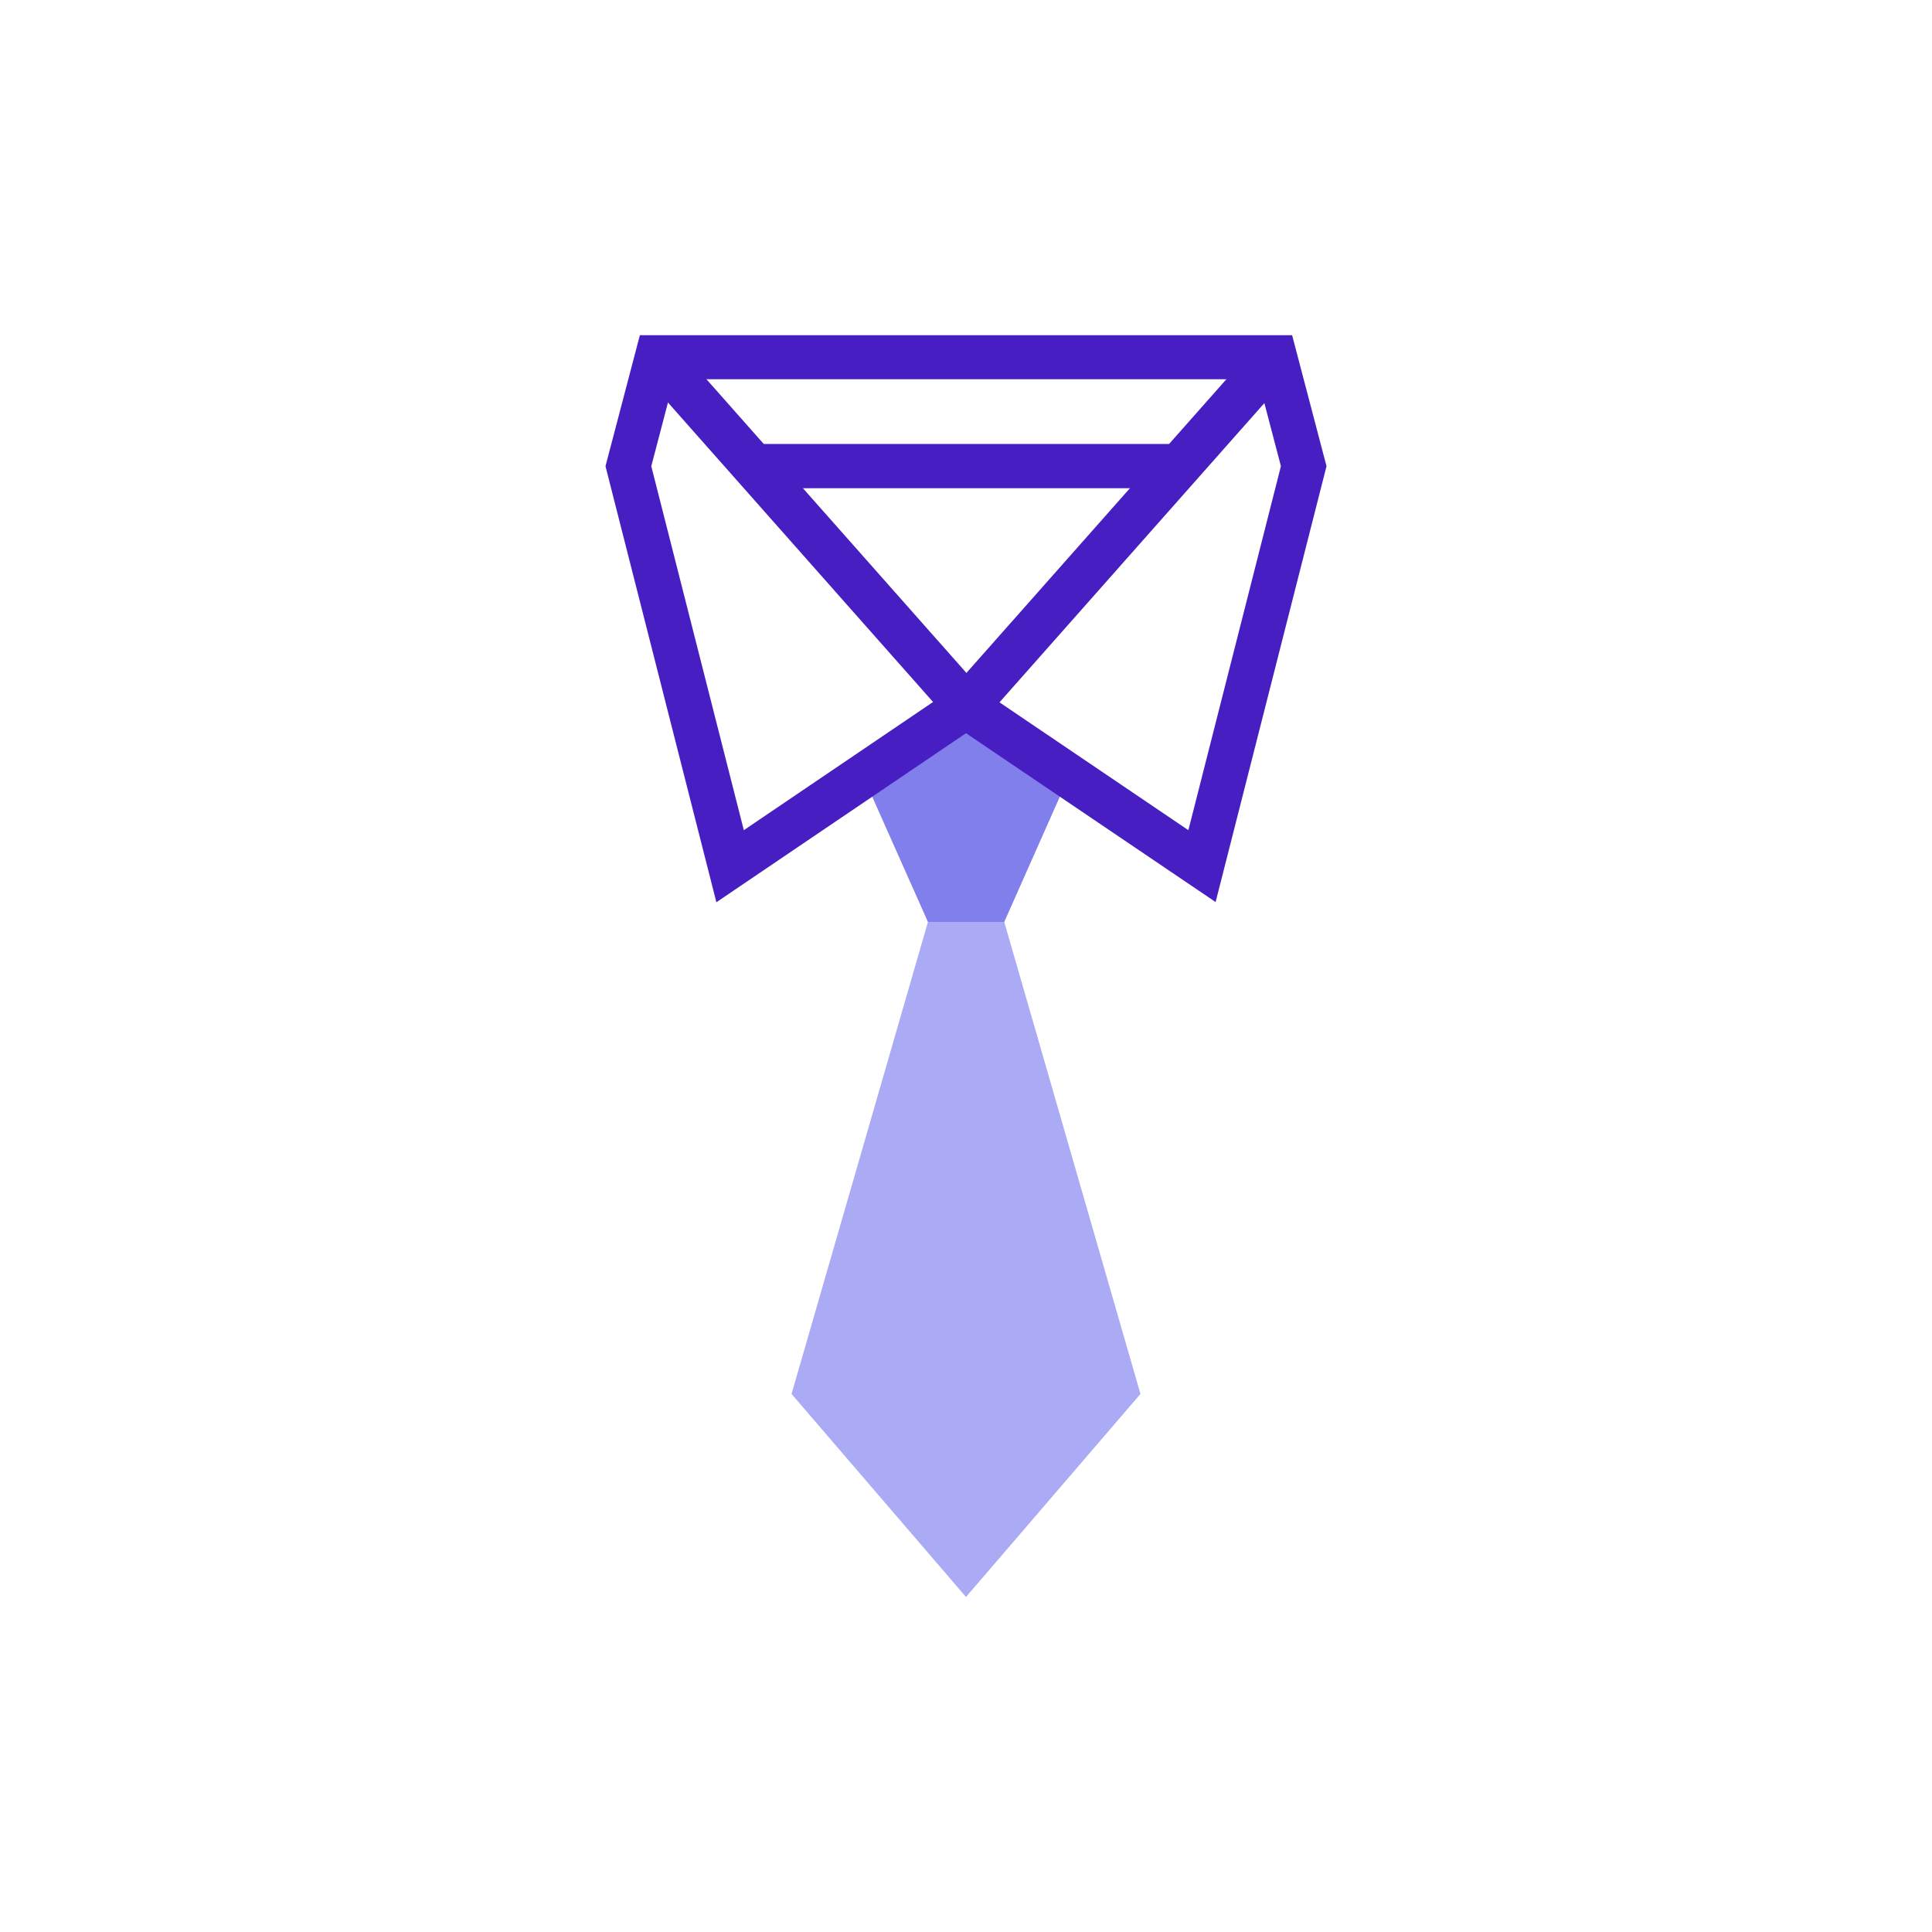
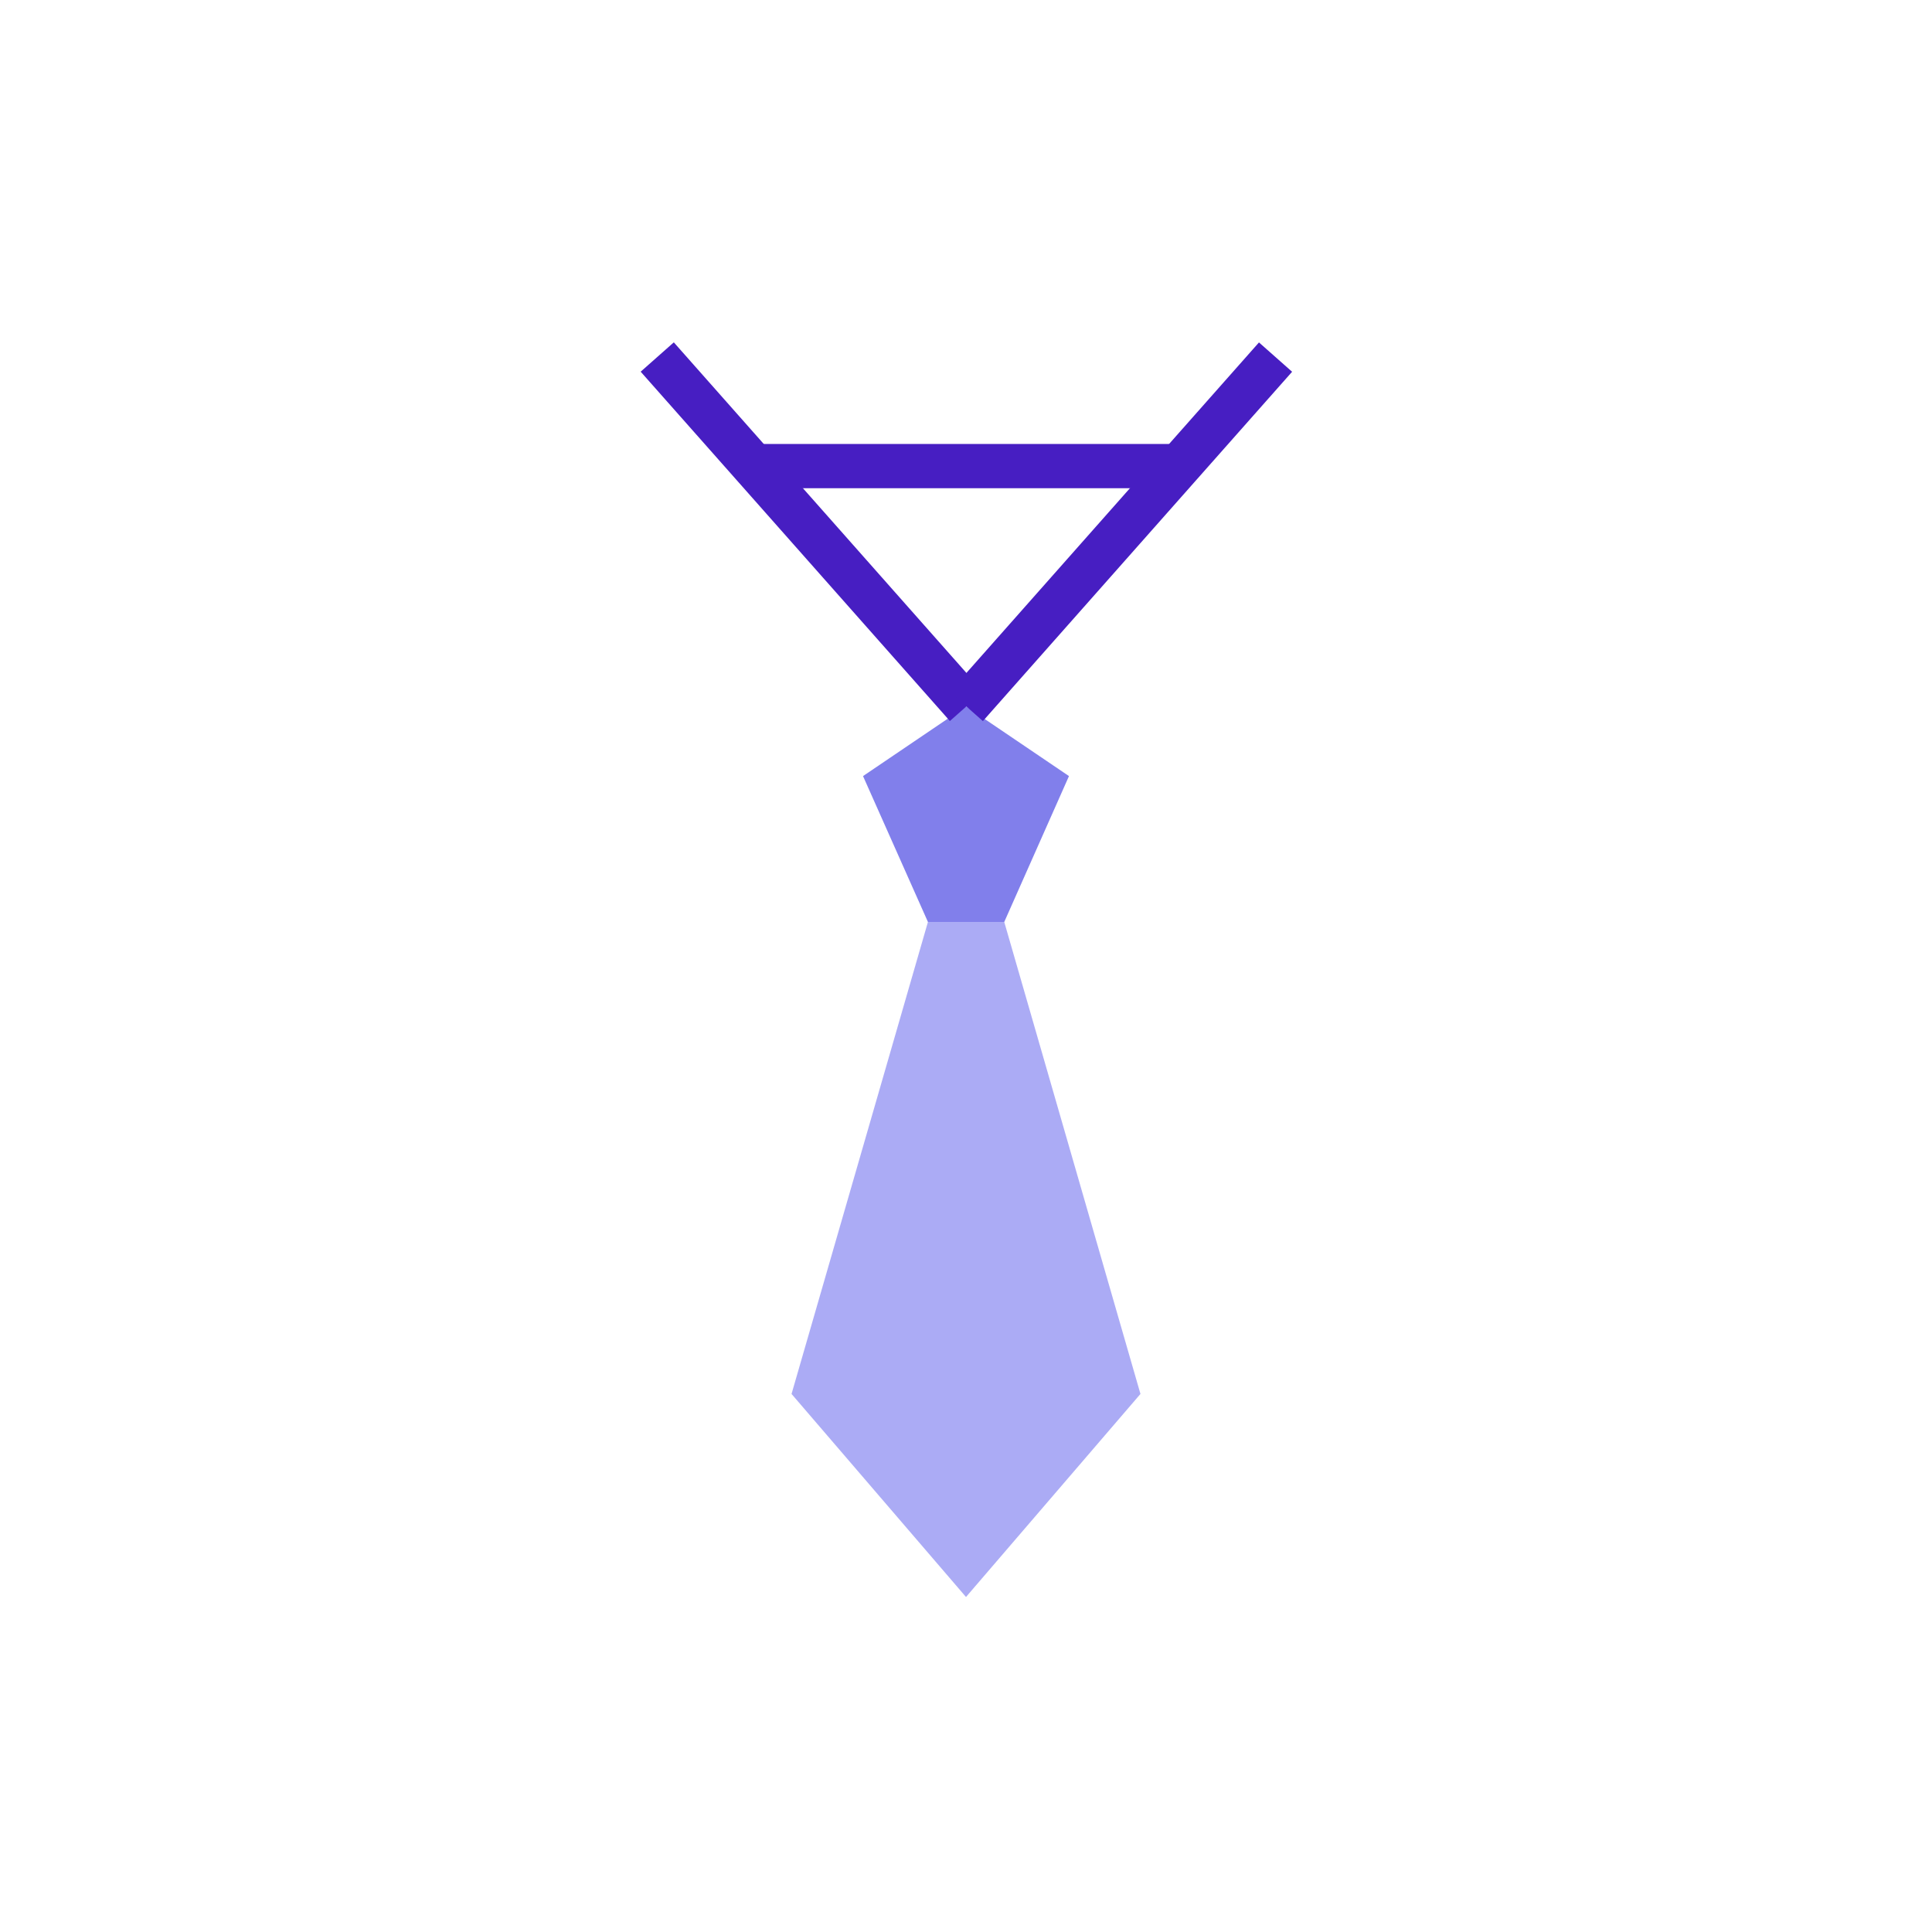
<svg xmlns="http://www.w3.org/2000/svg" version="1.1" id="Layer_1" x="0px" y="0px" viewBox="0 0 100 100" style="enable-background:new 0 0 100 100;" xml:space="preserve">
  <style type="text/css">
	.st0{fill:#817FEB;}
	.st1{fill:#ABABF5;}
	.st2{fill:#471EC2;}
</style>
  <g>
    <g>
      <polygon class="st0" points="44.67,40.17 48.03,47.72 51.98,47.72 55.33,40.17 50,36.56   " />
      <polygon class="st1" points="51.98,47.72 48.03,47.72 40.97,72.15 50,82.66 59.03,72.15   " />
    </g>
    <g>
      <rect x="38.61" y="22.98" class="st2" width="22.77" height="2.29" />
      <rect x="40.86" y="15.46" transform="matrix(0.749 -0.663 0.663 0.749 -7.693 34.749)" class="st2" width="2.29" height="24.14" />
-       <path class="st2" d="M62.92,46.69L50,37.95l-12.92,8.75l-5.74-22.57l1.78-6.78h33.76l1.78,6.78L62.92,46.69z M33.71,24.13    l4.79,18.84L50,35.18l11.51,7.79l4.79-18.84l-1.18-4.5H34.89L33.71,24.13z" />
      <rect x="45.93" y="26.38" transform="matrix(0.663 -0.749 0.749 0.663 -1.051 52.717)" class="st2" width="24.14" height="2.29" />
    </g>
  </g>
</svg>